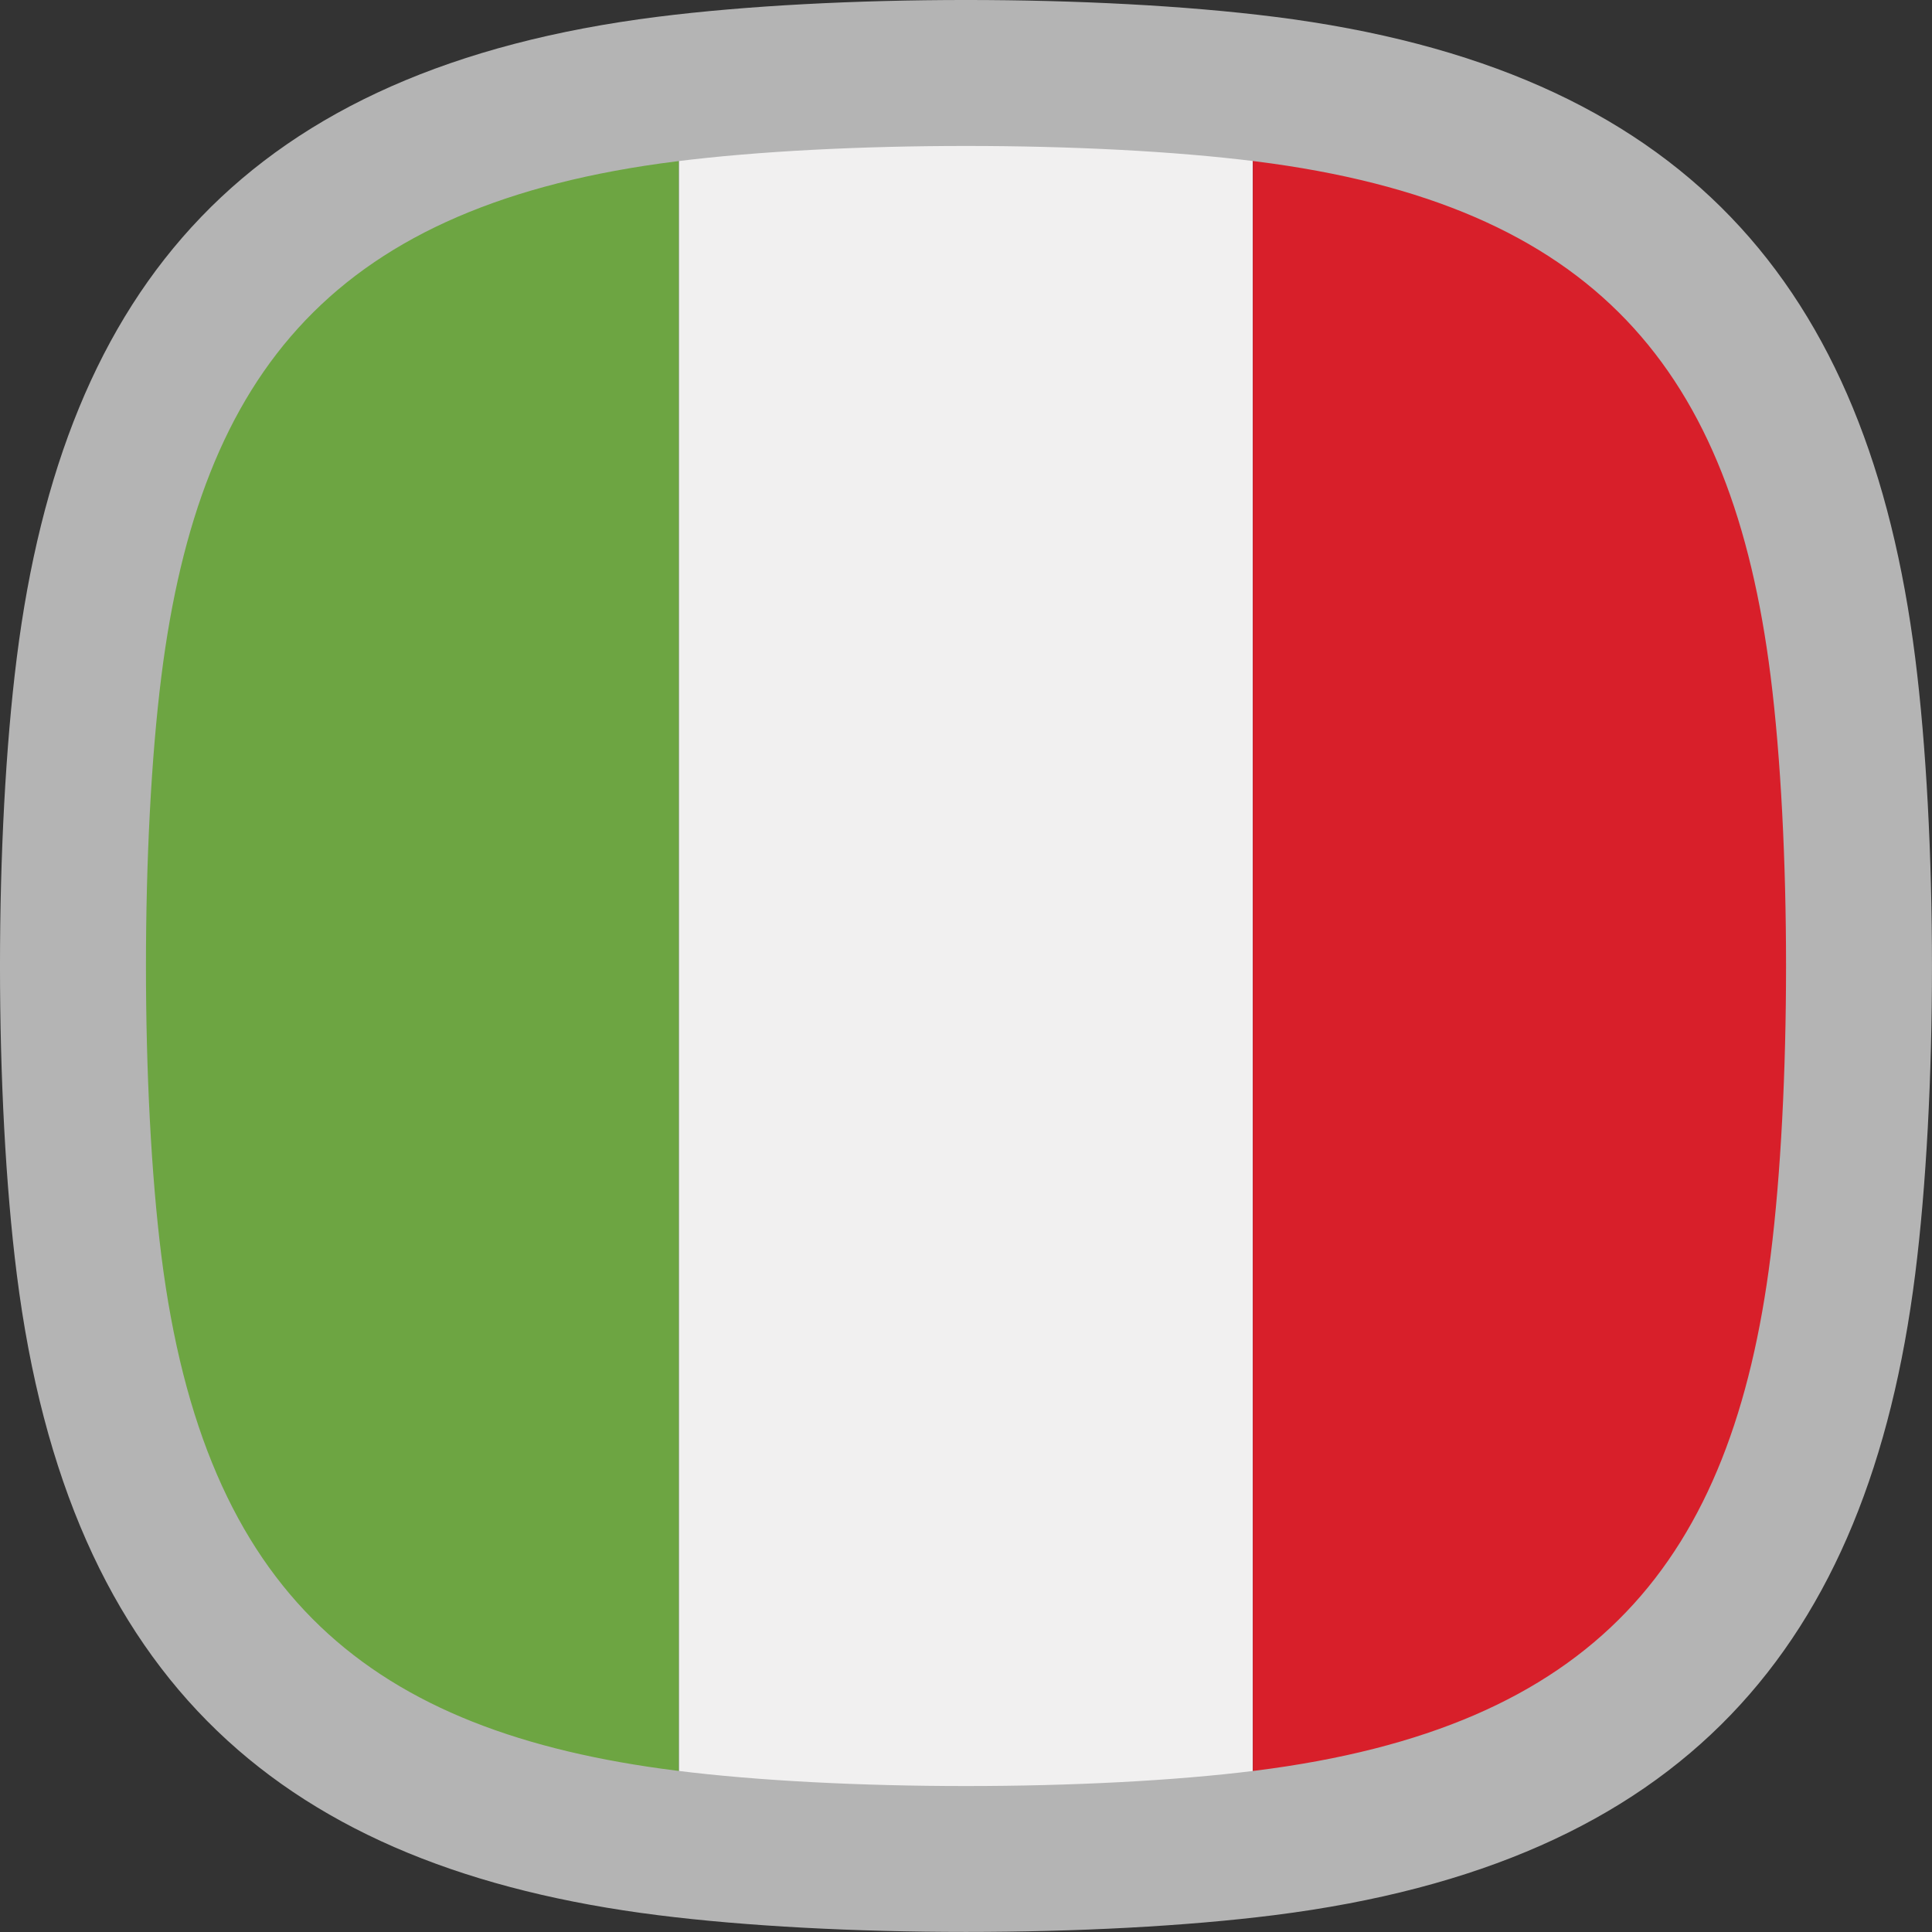
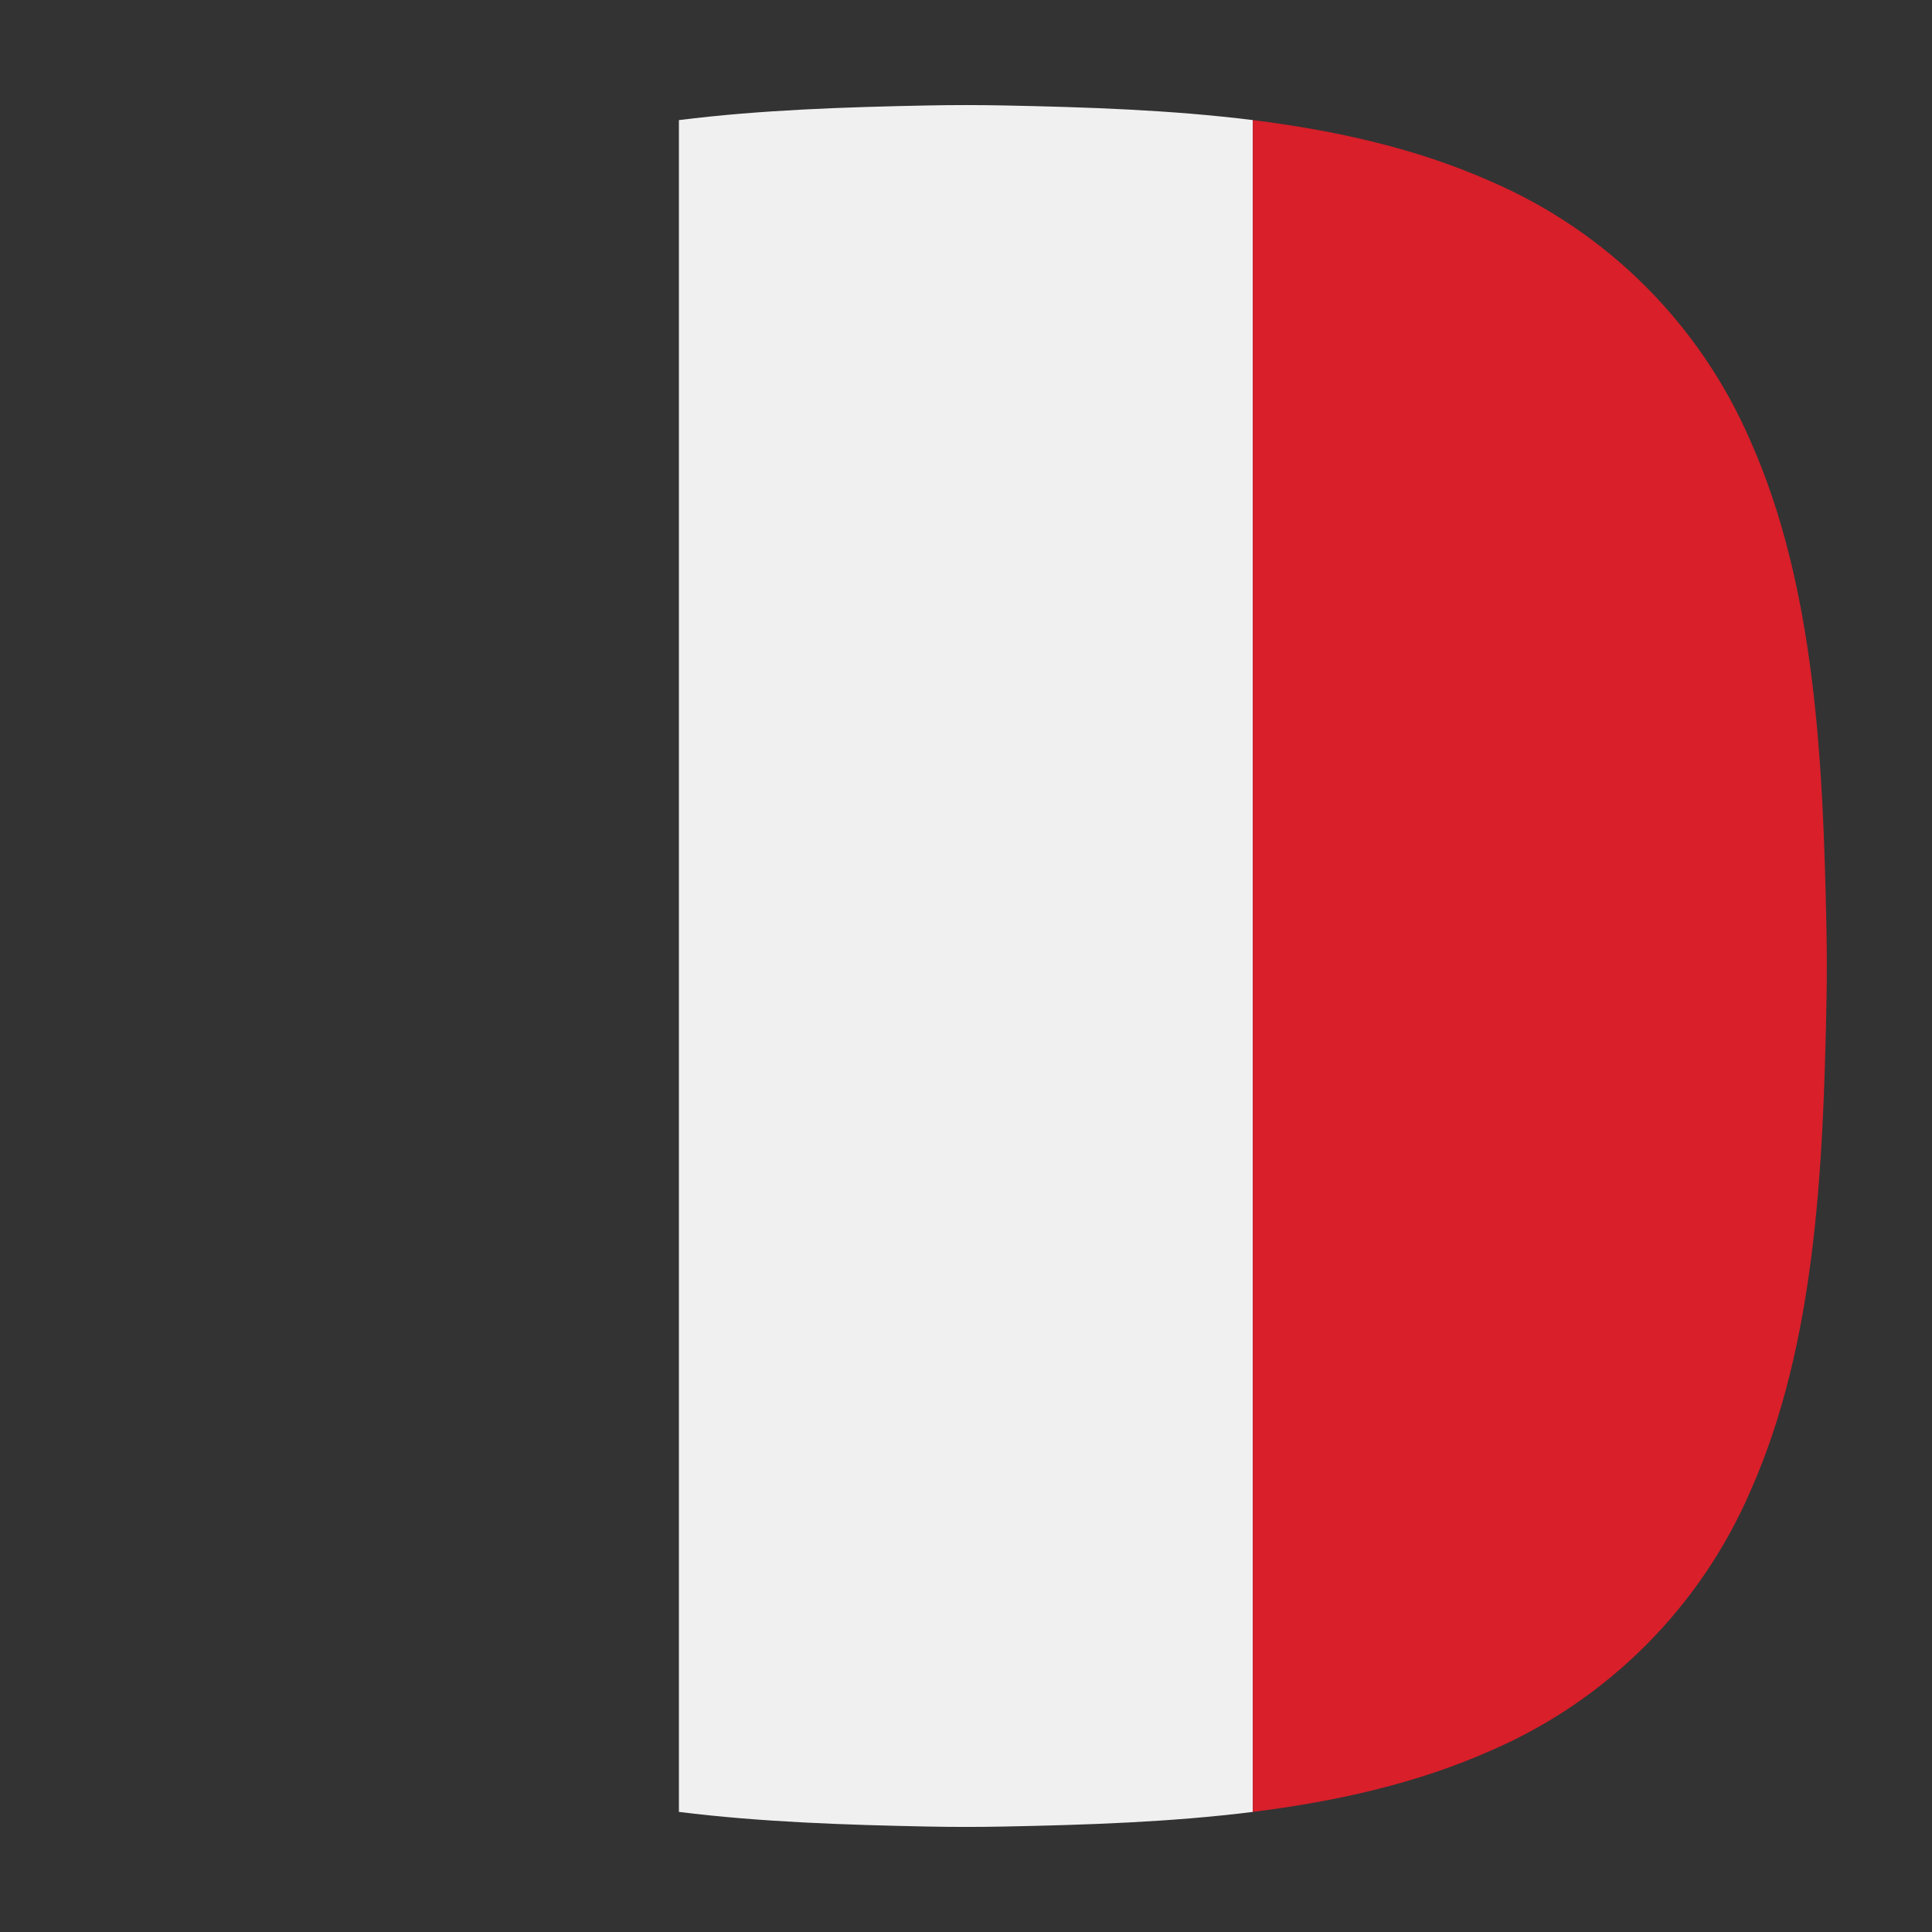
<svg xmlns="http://www.w3.org/2000/svg" id="Layer_1" enable-background="new 0 0 500 500" height="512" viewBox="0 0 500 500" width="512">
  <rect x="0" y="0" width="500" height="500" fill="#333333" stroke="none" />
  <g clip-rule="evenodd" fill-rule="evenodd">
    <g>
-       <path d="m175.7 31.08c-21.5 2.69-42.37 7.36-61.32 15.75-30.44 13.07-54.51 37.14-67.58 67.58-16.68 37.69-18.69 82.9-19.54 125.75-.13 6.59-.13 13.1 0 19.69.85 42.85 2.86 88.05 19.54 125.75 13.07 30.44 37.14 54.5 67.58 67.58 18.96 8.39 39.82 13.07 61.32 15.75z" fill="#6da542" />
      <path d="m240.12 27.29c-21.3.42-43.17 1.13-64.42 3.79v437.84c21.25 2.65 43.13 3.36 64.42 3.79 6.59.13 13.1.13 19.69 0 21.3-.42 43.17-1.13 64.42-3.79v-437.84c-21.25-2.65-43.13-3.36-64.42-3.79-6.59-.13-13.1-.13-19.69 0z" fill="#f1f0f0" />
      <path d="m324.24 468.92c21.51-2.69 42.37-7.36 61.32-15.75 30.36-13.04 54.52-37.17 67.58-67.58 16.68-37.69 18.69-82.9 19.54-125.75.06-3.19.1-6.37.1-9.54v-.3-.31c0-3.17-.03-6.35-.1-9.54-.85-42.85-2.86-88.05-19.54-125.75-13.08-30.43-37.14-54.5-67.58-67.57-18.96-8.39-39.82-13.07-61.32-15.75z" fill="#d81f2a" />
    </g>
-     <path d="m174.96 41.77c-88 11.09-123.21 54-133.19 133.19-5.33 42.31-5.33 107.77 0 150.08 11.09 87.97 54.04 123.22 133.19 133.19 42.31 5.33 107.77 5.33 150.08 0 87.96-11.08 123.22-54.05 133.19-133.19 5.33-42.31 5.33-107.77 0-150.08-9.97-79.15-45.22-122.11-133.19-133.19-42.31-5.33-107.77-5.33-150.08 0zm-4.73-37.43c45.95-5.79 113.59-5.79 159.54 0 106.05 13.36 153.75 69.59 165.88 165.88 5.79 45.95 5.79 113.59 0 159.54-12.13 96.29-59.84 152.52-165.88 165.88-45.95 5.79-113.59 5.79-159.54 0-96.3-12.12-152.52-59.81-165.89-165.87-5.79-45.95-5.79-113.59 0-159.54 12.15-96.37 59.75-152.51 165.89-165.89z" fill="#b4b4b4" />
  </g>
</svg>